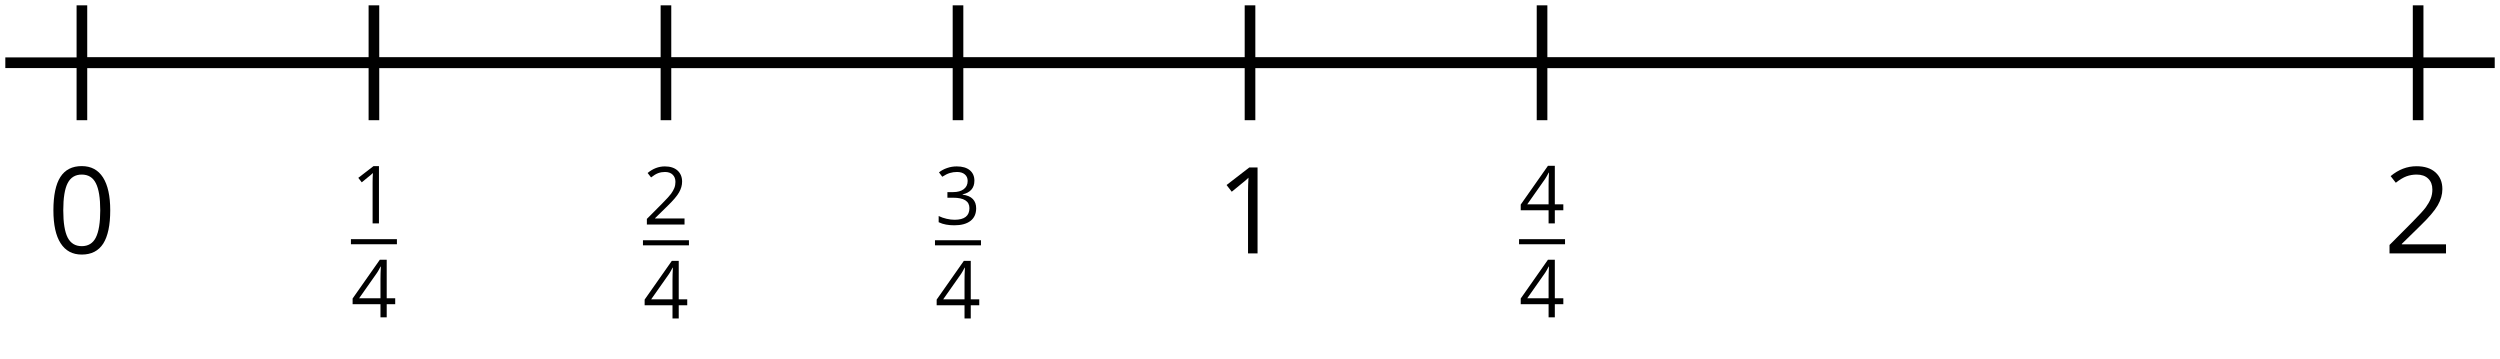
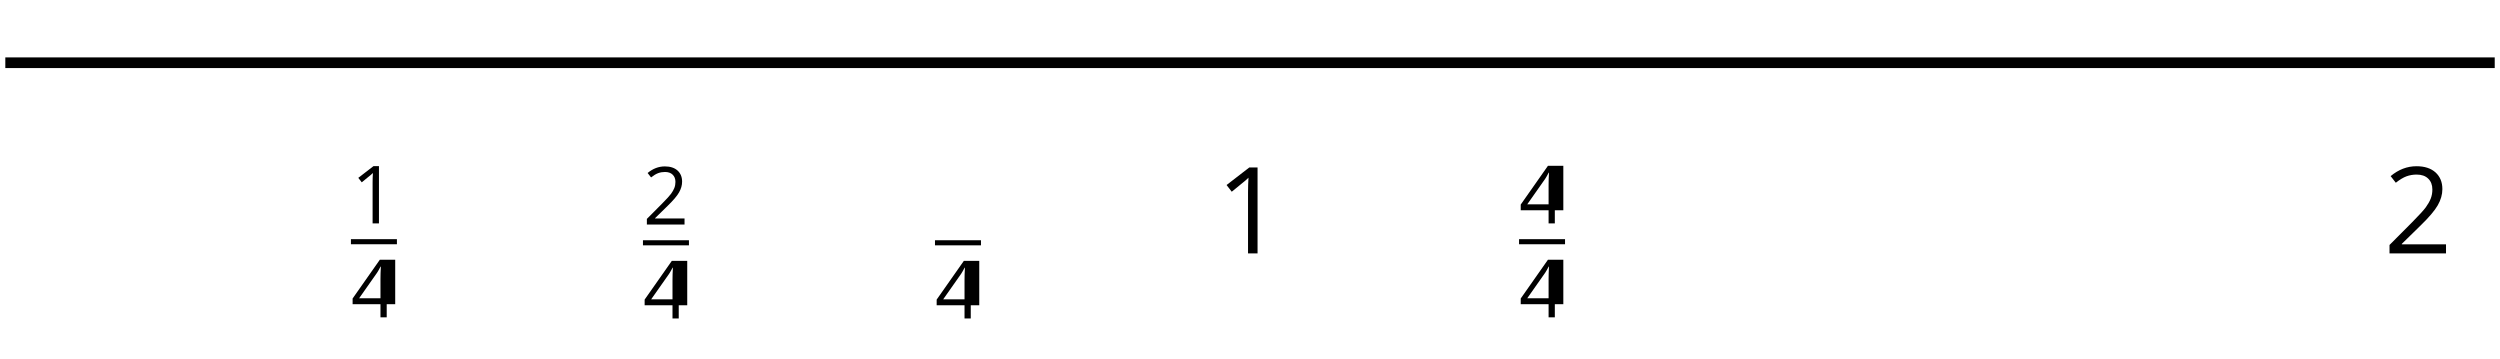
<svg xmlns="http://www.w3.org/2000/svg" xmlns:xlink="http://www.w3.org/1999/xlink" height="33.718pt" version="1.1" viewBox="-72 -72 234.996 33.718" width="234.996pt">
  <defs>
-     <path d="M3.937 -2.7C3.937 -3.599 3.786 -4.284 3.484 -4.759C3.179 -5.234 2.737 -5.47 2.151 -5.47C1.551 -5.47 1.105 -5.241 0.814 -4.788S0.376 -3.639 0.376 -2.7C0.376 -1.79 0.527 -1.101 0.829 -0.634C1.131 -0.162 1.573 0.074 2.151 0.074C2.755 0.074 3.204 -0.155 3.499 -0.615C3.79 -1.076 3.937 -1.768 3.937 -2.7ZM0.994 -2.7C0.994 -3.484 1.087 -4.052 1.271 -4.405C1.455 -4.762 1.75 -4.939 2.151 -4.939C2.56 -4.939 2.855 -4.759 3.035 -4.398C3.219 -4.041 3.311 -3.473 3.311 -2.7S3.219 -1.359 3.035 -0.994C2.855 -0.634 2.56 -0.453 2.151 -0.453C1.75 -0.453 1.455 -0.634 1.271 -0.987C1.087 -1.348 0.994 -1.915 0.994 -2.7Z" id="g4-16" />
    <path d="M2.634 0V-5.385H2.118L0.692 -4.284L1.017 -3.864C1.536 -4.287 1.831 -4.527 1.893 -4.582S2.015 -4.692 2.066 -4.744C2.048 -4.46 2.037 -4.158 2.037 -3.838V0H2.634Z" id="g4-17" />
    <path d="M3.908 0V-0.567H1.138V-0.597L2.317 -1.75C2.843 -2.262 3.201 -2.681 3.392 -3.017S3.68 -3.687 3.68 -4.029C3.68 -4.468 3.536 -4.814 3.249 -5.076C2.961 -5.333 2.564 -5.462 2.059 -5.462C1.473 -5.462 0.936 -5.256 0.438 -4.843L0.762 -4.427C1.009 -4.622 1.23 -4.755 1.429 -4.829C1.632 -4.902 1.842 -4.939 2.066 -4.939C2.376 -4.939 2.619 -4.855 2.792 -4.685C2.965 -4.519 3.053 -4.291 3.053 -4.004C3.053 -3.801 3.02 -3.61 2.95 -3.433S2.777 -3.076 2.641 -2.888S2.217 -2.39 1.786 -1.952L0.368 -0.527V0H3.908Z" id="g4-18" />
-     <path d="M3.705 -4.118C3.705 -4.534 3.562 -4.862 3.271 -5.105C2.98 -5.341 2.575 -5.462 2.052 -5.462C1.731 -5.462 1.429 -5.414 1.142 -5.311C0.851 -5.215 0.597 -5.076 0.376 -4.902L0.685 -4.49C0.954 -4.663 1.19 -4.781 1.4 -4.843S1.831 -4.939 2.066 -4.939C2.376 -4.939 2.622 -4.866 2.799 -4.715C2.983 -4.564 3.072 -4.357 3.072 -4.096C3.072 -3.768 2.95 -3.51 2.704 -3.322C2.457 -3.138 2.125 -3.046 1.705 -3.046H1.168V-2.519H1.698C2.726 -2.519 3.238 -2.192 3.238 -1.54C3.238 -0.81 2.773 -0.446 1.842 -0.446C1.606 -0.446 1.355 -0.475 1.09 -0.538C0.829 -0.597 0.578 -0.685 0.346 -0.799V-0.217C0.571 -0.11 0.799 -0.033 1.039 0.007C1.274 0.052 1.536 0.074 1.82 0.074C2.475 0.074 2.98 -0.066 3.337 -0.339C3.694 -0.615 3.871 -1.013 3.871 -1.525C3.871 -1.882 3.768 -2.173 3.558 -2.394S3.028 -2.751 2.597 -2.807V-2.836C2.95 -2.91 3.223 -3.057 3.418 -3.274C3.61 -3.492 3.705 -3.775 3.705 -4.118Z" id="g4-19" />
-     <path d="M4.162 -1.238V-1.794H3.363V-5.414H2.715L0.158 -1.772V-1.238H2.777V0H3.363V-1.238H4.162ZM2.777 -1.794H0.77L2.453 -4.188C2.556 -4.343 2.667 -4.538 2.785 -4.773H2.814C2.788 -4.332 2.777 -3.934 2.777 -3.584V-1.794Z" id="g4-20" />
+     <path d="M4.162 -1.238V-1.794V-5.414H2.715L0.158 -1.772V-1.238H2.777V0H3.363V-1.238H4.162ZM2.777 -1.794H0.77L2.453 -4.188C2.556 -4.343 2.667 -4.538 2.785 -4.773H2.814C2.788 -4.332 2.777 -3.934 2.777 -3.584V-1.794Z" id="g4-20" />
    <use id="g6-16" transform="scale(1.5)" xlink:href="#g4-16" />
    <use id="g6-17" transform="scale(1.5)" xlink:href="#g4-17" />
    <use id="g6-18" transform="scale(1.5)" xlink:href="#g4-18" />
  </defs>
  <g id="page1">
    <path d="M-71.5 -66.102H162.5" fill="none" stroke="#000000" stroke-linejoin="bevel" stroke-miterlimit="10.037" stroke-width="1" />
-     <path d="M-64.301 -60.699V-71.5M-36.852 -60.699V-71.5M-9.402 -60.699V-71.5M18.051 -60.699V-71.5M45.499 -60.699V-71.5M72.95 -60.699V-71.5M155.3 -60.699V-71.5" fill="none" stroke="#000000" stroke-linejoin="bevel" stroke-miterlimit="10.037" stroke-width="1" />
-     <path d="M-64.301 -66.102H155.3" fill="none" stroke="#000000" stroke-linejoin="bevel" stroke-miterlimit="10.037" stroke-width="1" />
    <g transform="matrix(1 0 0 1 -10.271 45.738)">
      <use x="-57.273" xlink:href="#g6-16" y="-93.92" />
    </g>
    <g transform="matrix(1 0 0 1 17.065 47.629)">
      <use x="-56.078" xlink:href="#g4-17" y="-98.627" />
    </g>
    <rect height="0.478" transform="matrix(1 0 0 1 17.065 47.629)" width="4.323" x="-56.078" y="-97.148" />
    <g transform="matrix(1 0 0 1 17.065 47.629)">
      <use x="-56.078" xlink:href="#g4-20" y="-89.798" />
    </g>
    <g transform="matrix(1 0 0 1 44.515 47.731)">
      <use x="-56.078" xlink:href="#g4-18" y="-98.627" />
    </g>
    <rect height="0.478" transform="matrix(1 0 0 1 44.515 47.731)" width="4.323" x="-56.078" y="-97.148" />
    <g transform="matrix(1 0 0 1 44.515 47.731)">
      <use x="-56.078" xlink:href="#g4-20" y="-89.798" />
    </g>
    <g transform="matrix(1 0 0 1 71.965 47.731)">
      <use x="-56.078" xlink:href="#g4-19" y="-98.627" />
    </g>
    <rect height="0.478" transform="matrix(1 0 0 1 71.965 47.731)" width="4.323" x="-56.078" y="-97.148" />
    <g transform="matrix(1 0 0 1 71.965 47.731)">
      <use x="-56.078" xlink:href="#g4-20" y="-89.798" />
    </g>
    <g transform="matrix(1 0 0 1 99.53 45.738)">
      <use x="-57.273" xlink:href="#g6-17" y="-93.92" />
    </g>
    <g transform="matrix(1 0 0 1 126.866 47.629)">
      <use x="-56.078" xlink:href="#g4-20" y="-98.627" />
    </g>
    <rect height="0.478" transform="matrix(1 0 0 1 126.866 47.629)" width="4.323" x="-56.078" y="-97.148" />
    <g transform="matrix(1 0 0 1 126.866 47.629)">
      <use x="-56.078" xlink:href="#g4-20" y="-89.798" />
    </g>
    <g transform="matrix(1 0 0 1 209.332 45.738)">
      <use x="-57.273" xlink:href="#g6-18" y="-93.92" />
    </g>
  </g>
</svg>